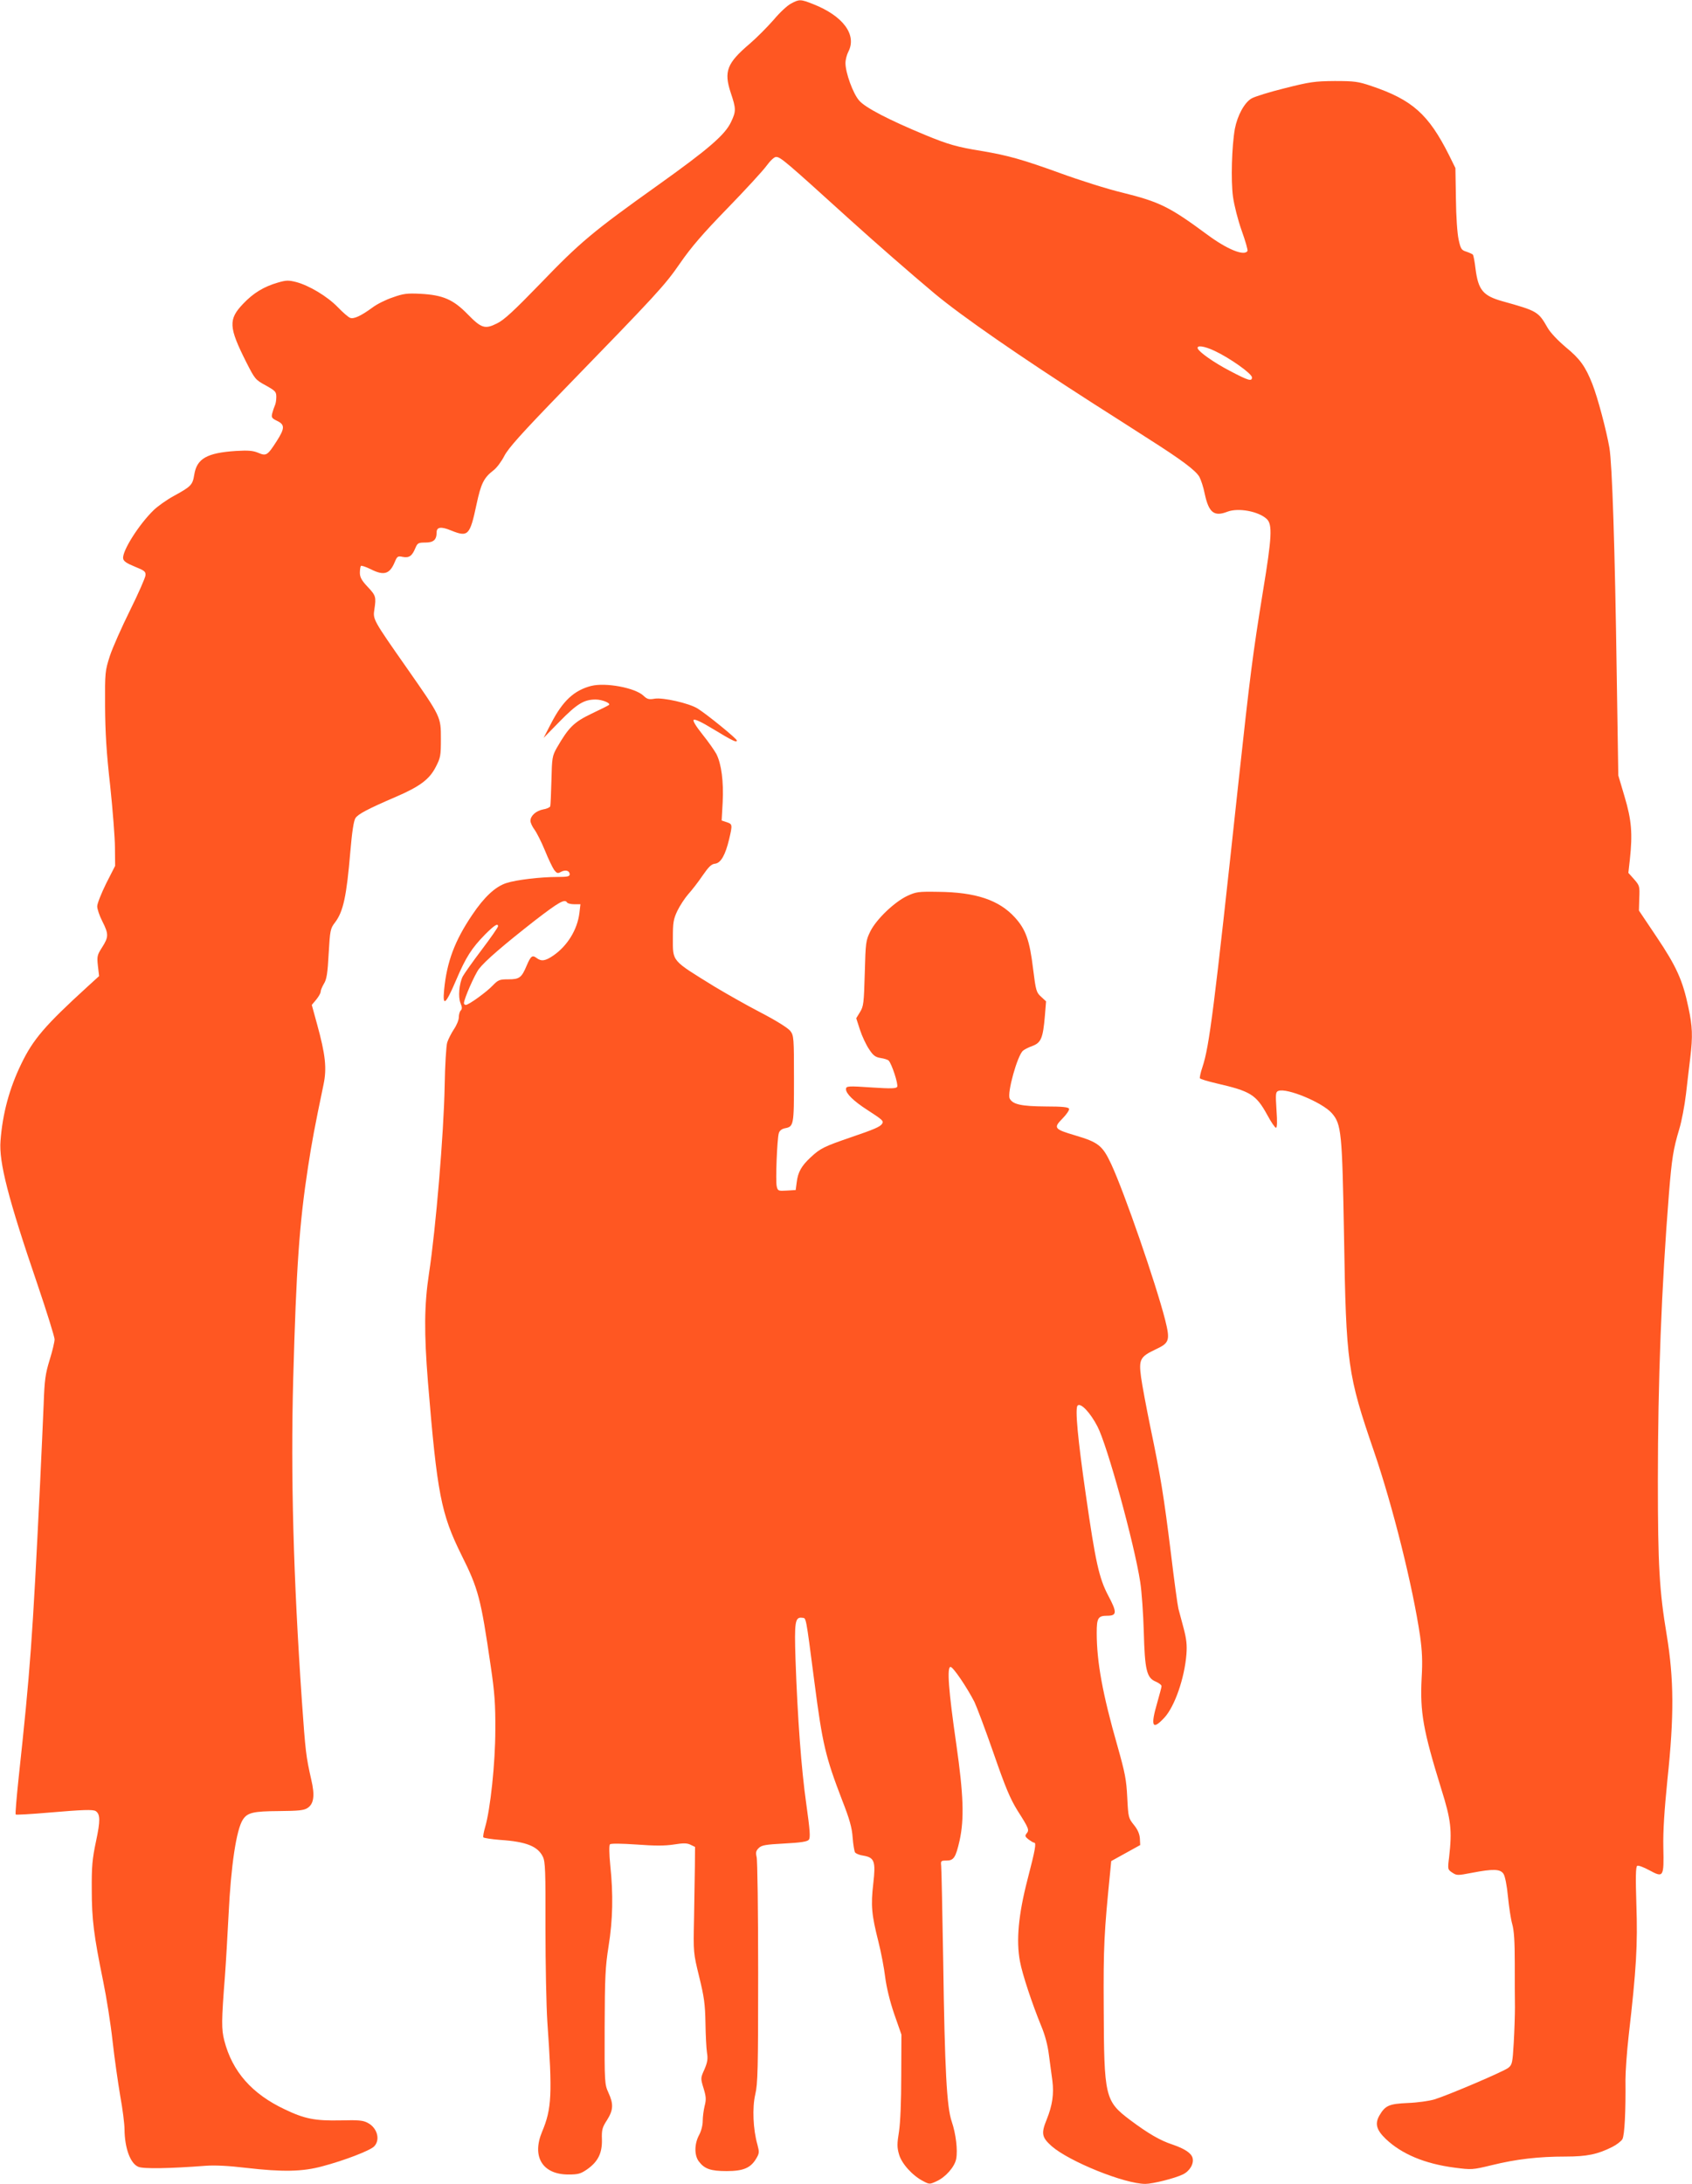
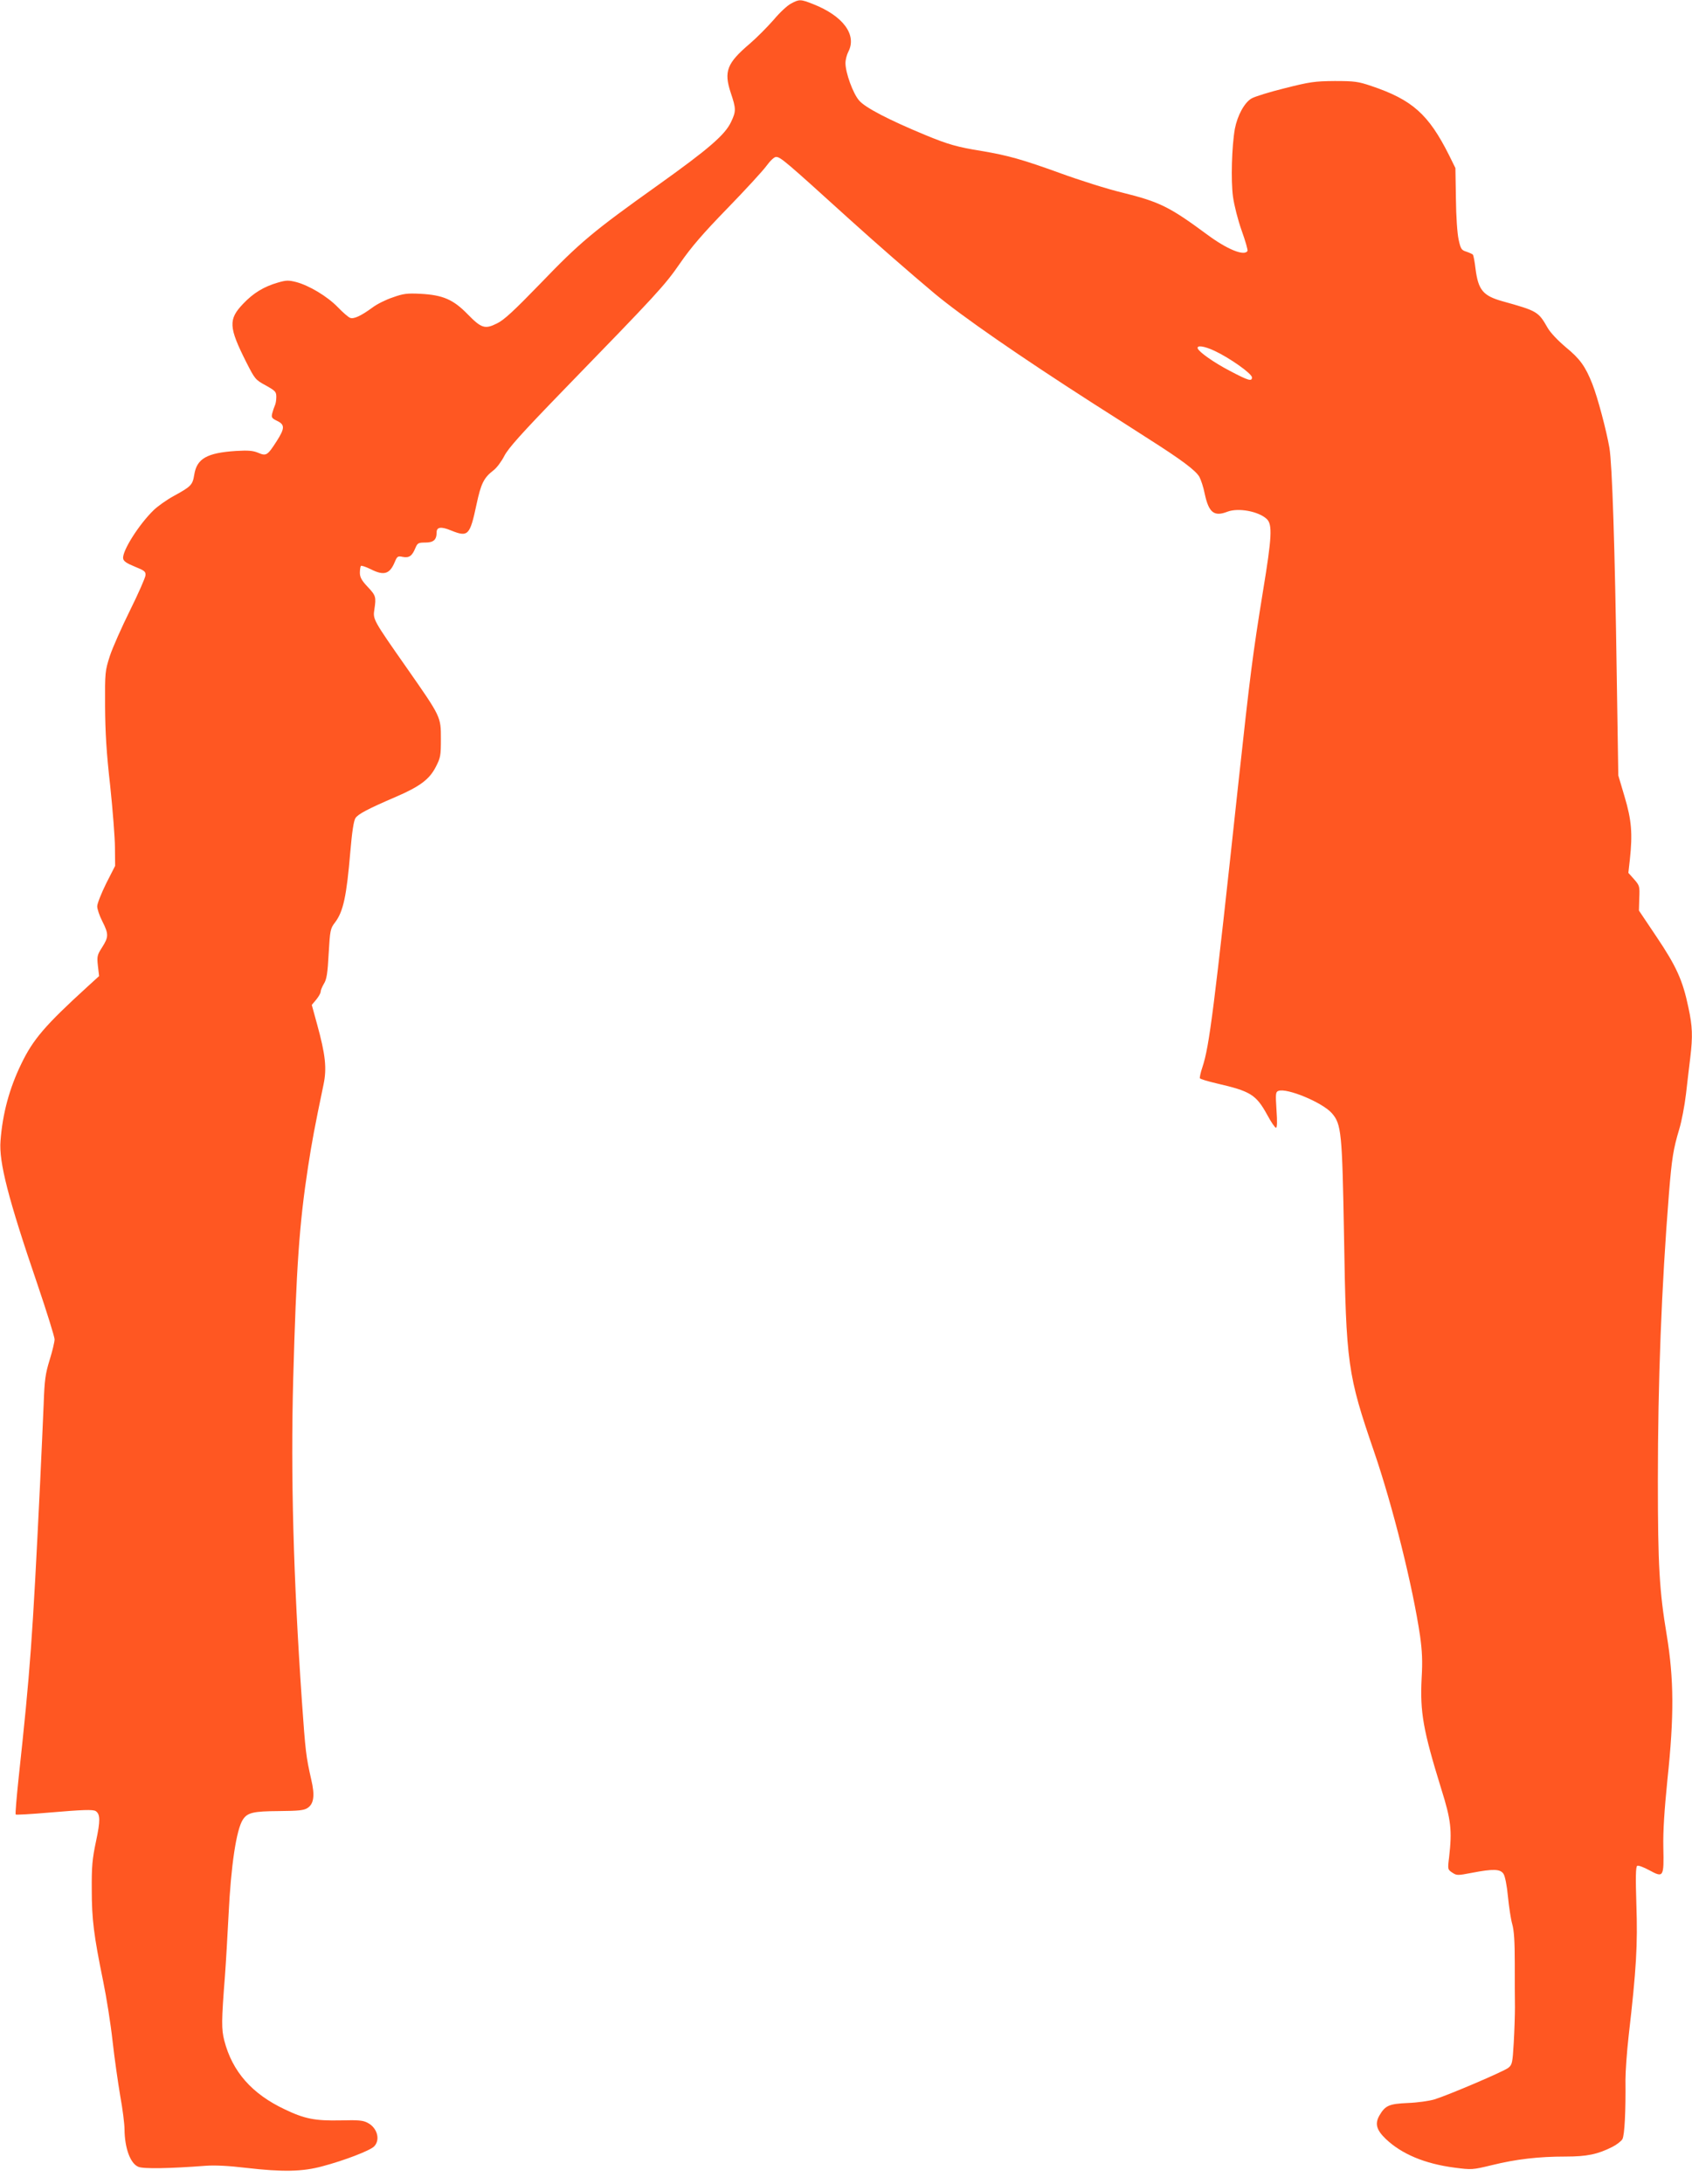
<svg xmlns="http://www.w3.org/2000/svg" version="1.0" width="992pt" height="1280pt" viewBox="0 0 992 1280" preserveAspectRatio="xMidYMid meet">
  <g transform="translate(0,1280) scale(0.1,-0.1)" fill="#ff5722" stroke="none">
    <path d="M4638 12779 c-21 -10 -67 -53 -102 -95 -36 -41 -99 -105 -140 -140 -134 -114 -153 -162 -112 -287 32 -95 32 -109 2 -172 -35 -75 -131 -158 -431 -372 -379 -270 -455 -334 -685 -573 -158 -163 -215 -216 -257 -236 -70 -35 -91 -28 -172 55 -84 86 -145 112 -276 119 -78 4 -101 1 -162 -21 -40 -13 -94 -40 -120 -60 -67 -49 -109 -68 -130 -60 -10 3 -43 32 -73 63 -61 63 -168 127 -244 147 -44 11 -58 11 -106 -3 -83 -24 -144 -61 -204 -124 -88 -92 -86 -137 19 -345 49 -96 52 -101 113 -134 57 -32 62 -37 62 -68 0 -19 -4 -42 -9 -51 -4 -9 -11 -29 -15 -45 -6 -24 -2 -29 29 -44 46 -22 45 -44 -3 -119 -54 -84 -61 -88 -108 -68 -31 13 -59 15 -129 11 -172 -11 -231 -45 -246 -139 -10 -61 -18 -69 -122 -126 -40 -22 -92 -59 -115 -81 -88 -85 -186 -241 -180 -284 2 -16 19 -28 68 -48 57 -23 65 -29 63 -51 -1 -14 -41 -105 -90 -204 -49 -99 -103 -220 -119 -269 -28 -88 -29 -94 -28 -295 1 -152 8 -272 30 -465 15 -143 28 -307 28 -365 l1 -105 -53 -104 c-28 -57 -52 -117 -52 -133 0 -16 13 -55 30 -88 38 -75 37 -92 -1 -152 -29 -45 -31 -53 -25 -109 l7 -60 -68 -62 c-249 -227 -319 -309 -388 -452 -70 -144 -110 -292 -122 -452 -10 -124 45 -339 217 -842 55 -162 100 -307 100 -321 0 -15 -13 -70 -29 -121 -25 -81 -30 -117 -35 -259 -4 -91 -13 -300 -21 -465 -45 -922 -57 -1088 -126 -1728 -12 -114 -20 -209 -17 -212 2 -3 90 2 194 11 200 17 258 19 275 9 27 -18 28 -56 2 -177 -22 -104 -26 -148 -25 -283 0 -174 12 -269 67 -538 19 -92 44 -249 55 -350 11 -100 32 -245 45 -322 14 -76 25 -164 25 -195 1 -110 34 -201 81 -220 29 -13 185 -10 395 6 54 4 135 0 235 -12 217 -25 331 -23 449 9 129 34 279 92 303 116 38 38 20 108 -36 138 -27 15 -53 18 -161 15 -149 -3 -210 9 -325 64 -194 91 -309 222 -356 404 -17 67 -17 112 4 380 6 80 15 240 21 355 14 292 46 502 84 560 27 41 60 49 212 50 115 1 146 4 167 18 37 24 44 73 22 166 -31 137 -34 163 -55 461 -50 727 -66 1320 -51 1884 18 657 36 914 87 1246 23 149 38 230 91 484 20 95 11 175 -38 353 l-31 113 26 31 c14 17 26 38 26 46 0 9 9 30 19 47 16 25 22 61 28 177 8 137 10 147 37 182 49 64 68 155 90 415 10 118 20 181 30 197 16 24 73 54 238 125 139 60 196 102 233 175 28 54 30 66 30 164 0 131 1 128 -200 416 -199 284 -199 285 -190 343 11 73 9 81 -39 132 -36 38 -46 57 -46 83 0 18 3 36 6 40 4 3 28 -5 55 -18 80 -41 114 -31 144 42 14 33 18 35 46 29 38 -7 55 5 74 51 13 30 17 33 59 33 48 0 66 16 66 60 0 31 26 35 84 11 101 -41 111 -30 150 153 26 122 43 156 99 199 19 14 47 52 63 83 23 46 99 131 354 394 546 562 586 605 678 738 65 94 135 175 277 321 105 108 208 220 229 249 22 30 45 52 56 52 26 0 53 -23 427 -362 157 -142 361 -320 503 -439 161 -134 501 -369 925 -641 99 -63 248 -158 330 -211 192 -122 275 -184 297 -222 9 -17 24 -61 31 -98 24 -112 55 -137 134 -106 64 24 182 2 230 -43 34 -32 30 -107 -22 -422 -60 -370 -75 -486 -145 -1131 -143 -1329 -170 -1539 -210 -1659 -11 -32 -17 -62 -15 -66 3 -5 47 -18 98 -30 199 -46 231 -65 297 -185 22 -41 45 -75 51 -75 7 0 8 34 3 105 -6 94 -5 105 11 111 49 19 257 -67 313 -130 57 -65 61 -112 72 -721 12 -751 21 -812 176 -1263 109 -318 227 -789 270 -1082 12 -88 15 -146 9 -246 -10 -201 9 -306 115 -649 58 -184 64 -243 46 -401 -9 -71 -8 -72 19 -90 26 -17 31 -17 114 -1 125 24 167 23 186 -6 9 -14 20 -68 26 -133 6 -60 17 -133 25 -161 11 -38 15 -103 15 -230 0 -98 0 -214 1 -258 0 -44 -3 -138 -7 -208 -7 -118 -9 -129 -32 -147 -28 -22 -352 -160 -433 -185 -30 -9 -100 -19 -155 -21 -111 -5 -133 -14 -168 -74 -27 -48 -17 -84 38 -137 93 -88 227 -145 403 -168 101 -13 104 -13 220 15 142 35 273 50 430 50 126 0 188 13 274 56 26 13 53 34 60 46 13 23 20 164 18 348 0 47 8 164 19 260 45 389 53 534 45 766 -5 162 -4 223 5 228 6 4 38 -8 71 -26 83 -45 86 -41 82 134 -2 98 6 216 24 397 40 375 38 591 -4 847 -43 258 -52 406 -52 905 0 580 21 1130 65 1684 17 207 25 259 61 379 13 43 31 136 39 205 8 69 19 165 25 212 15 126 13 183 -11 294 -33 159 -71 242 -186 413 l-104 155 2 72 c3 70 2 74 -30 111 l-34 38 9 80 c16 150 10 229 -31 366 l-37 125 -9 580 c-11 771 -27 1242 -43 1340 -18 103 -68 292 -100 374 -41 104 -73 148 -156 216 -46 39 -90 85 -106 113 -55 96 -60 99 -264 156 -115 32 -143 66 -159 190 -5 43 -12 80 -16 84 -3 3 -20 11 -38 17 -29 9 -33 16 -45 70 -8 35 -15 136 -16 240 l-3 180 -37 75 c-121 241 -216 325 -456 406 -77 26 -98 29 -215 29 -118 -1 -145 -5 -292 -42 -89 -22 -176 -49 -195 -60 -42 -24 -83 -100 -98 -178 -18 -102 -24 -303 -11 -398 7 -51 29 -137 51 -199 22 -61 37 -114 34 -119 -19 -32 -121 10 -239 98 -218 161 -277 190 -495 244 -88 21 -252 73 -364 114 -221 80 -306 104 -461 130 -142 23 -196 38 -331 94 -208 86 -352 160 -387 202 -36 41 -80 163 -80 219 0 20 8 50 17 67 51 99 -31 210 -207 279 -73 29 -81 29 -129 3z m2482 -2035 c90 -42 220 -134 220 -156 0 -25 -19 -20 -131 39 -92 48 -180 110 -187 131 -6 20 38 14 98 -14z" />
-     <path d="M3467 8780 c-101 -26 -168 -88 -236 -220 l-44 -85 94 96 c102 104 143 129 211 129 39 0 91 -22 78 -32 -3 -3 -49 -26 -102 -51 -104 -50 -134 -80 -204 -201 -26 -47 -28 -57 -31 -190 -2 -78 -5 -146 -7 -152 -2 -6 -21 -15 -41 -18 -42 -8 -75 -37 -75 -67 0 -11 11 -35 24 -52 13 -18 41 -73 61 -122 20 -50 45 -101 54 -114 16 -20 21 -22 40 -11 27 14 51 7 51 -15 0 -12 -14 -15 -72 -15 -100 0 -243 -17 -300 -36 -64 -21 -129 -81 -200 -187 -102 -151 -148 -274 -164 -437 -10 -104 8 -90 70 55 58 136 91 187 170 268 54 54 76 68 76 48 0 -6 -43 -68 -96 -138 -53 -70 -103 -141 -111 -156 -21 -42 -28 -121 -13 -157 10 -23 10 -34 1 -43 -6 -6 -11 -24 -11 -40 0 -15 -13 -47 -29 -70 -15 -23 -33 -58 -39 -77 -6 -19 -13 -134 -15 -255 -5 -277 -52 -839 -92 -1100 -28 -185 -29 -347 -6 -635 54 -657 77 -772 196 -1013 100 -200 114 -254 172 -652 23 -155 28 -224 27 -375 0 -193 -29 -466 -60 -570 -8 -28 -13 -54 -10 -59 3 -4 48 -11 99 -15 153 -10 221 -38 250 -99 14 -29 16 -83 15 -418 0 -211 5 -458 11 -549 30 -426 26 -509 -31 -645 -61 -146 3 -250 154 -250 58 0 72 4 110 30 64 45 89 95 87 175 -2 57 2 71 30 114 37 59 39 94 8 161 -22 49 -23 56 -22 385 1 291 4 353 23 473 25 155 28 303 10 474 -7 70 -7 118 -2 123 6 6 66 5 156 -1 106 -8 166 -8 218 0 56 9 77 9 98 -1 l27 -13 -1 -115 c-1 -63 -3 -203 -5 -310 -4 -194 -4 -196 30 -335 29 -118 35 -160 37 -270 1 -71 5 -151 9 -176 6 -36 3 -56 -15 -98 -23 -51 -23 -52 -5 -111 15 -49 16 -66 6 -104 -6 -25 -11 -64 -11 -88 0 -25 -9 -60 -22 -83 -27 -51 -28 -117 -1 -153 33 -44 69 -57 163 -57 98 0 141 18 174 74 18 30 18 38 7 80 -26 90 -31 218 -13 295 15 63 17 147 17 716 0 355 -4 659 -9 676 -6 26 -4 36 12 52 17 17 39 21 151 27 96 5 134 11 143 22 10 12 7 54 -15 211 -29 204 -51 502 -63 847 -7 218 -3 249 39 243 24 -3 20 23 72 -378 47 -363 65 -437 162 -690 44 -112 58 -162 62 -220 3 -41 10 -81 14 -87 5 -7 26 -16 48 -19 66 -11 74 -33 59 -164 -15 -128 -10 -182 30 -340 16 -63 34 -158 40 -210 8 -60 27 -139 53 -215 l42 -120 -1 -240 c0 -151 -5 -272 -13 -327 -12 -73 -12 -94 0 -135 15 -54 79 -125 142 -157 36 -19 38 -19 77 -1 54 24 107 85 116 131 10 52 -2 149 -26 219 -29 84 -41 299 -50 940 -5 292 -10 544 -12 560 -3 28 -1 30 30 30 44 0 55 17 78 117 28 127 23 269 -19 563 -46 318 -56 455 -34 455 15 0 94 -116 140 -205 13 -27 64 -162 112 -300 70 -202 97 -266 140 -336 67 -105 71 -115 54 -135 -11 -14 -9 -19 11 -35 14 -10 28 -19 33 -19 14 0 7 -40 -39 -217 -53 -205 -67 -357 -44 -479 14 -76 71 -247 124 -377 23 -54 39 -115 46 -173 7 -49 15 -116 20 -149 10 -78 0 -145 -33 -227 -34 -83 -29 -105 29 -157 103 -90 427 -221 549 -221 43 0 171 32 219 55 41 19 67 63 58 97 -7 28 -46 54 -116 78 -74 24 -144 65 -251 145 -147 111 -152 135 -154 660 -2 355 2 436 38 794 l6 63 85 47 85 47 -2 39 c-2 27 -13 52 -35 79 -32 40 -33 44 -39 161 -5 104 -13 144 -57 300 -88 307 -122 495 -122 665 0 87 8 100 62 100 57 0 58 20 5 119 -53 101 -74 194 -131 591 -47 326 -64 506 -48 522 18 18 74 -41 116 -122 57 -108 216 -685 251 -912 9 -57 18 -188 21 -293 6 -224 17 -269 70 -291 19 -8 34 -20 34 -27 0 -6 -12 -50 -25 -96 -41 -140 -29 -165 42 -88 60 65 118 231 129 372 4 54 0 89 -16 150 -12 44 -26 96 -31 116 -5 20 -25 166 -44 325 -42 338 -60 450 -120 737 -24 117 -49 250 -55 295 -14 104 -6 120 85 163 82 38 86 53 56 174 -55 214 -238 744 -316 912 -51 109 -75 128 -210 168 -125 37 -130 44 -76 99 24 24 41 50 39 57 -3 10 -37 14 -139 14 -141 1 -191 12 -209 46 -17 31 45 254 78 281 8 7 33 20 56 28 50 19 61 47 72 175 l7 86 -29 27 c-28 25 -31 35 -47 163 -20 167 -43 232 -107 302 -93 102 -229 148 -450 150 -116 2 -129 0 -181 -24 -76 -36 -181 -137 -216 -207 -27 -55 -28 -64 -33 -247 -5 -175 -7 -193 -28 -227 l-22 -36 22 -68 c12 -37 36 -88 53 -113 24 -37 37 -47 68 -52 21 -3 42 -10 47 -15 18 -18 58 -140 50 -154 -6 -10 -35 -11 -144 -4 -146 10 -156 9 -156 -10 0 -26 45 -70 126 -122 88 -57 96 -64 86 -80 -11 -18 -46 -33 -184 -80 -157 -54 -178 -64 -235 -117 -54 -50 -75 -87 -82 -147 l-6 -45 -52 -3 c-49 -3 -53 -2 -59 24 -8 30 2 278 12 312 4 15 17 25 35 29 53 10 54 16 54 289 0 241 -1 254 -21 281 -13 17 -79 59 -175 109 -85 44 -206 113 -269 151 -256 158 -245 145 -245 286 0 89 3 109 26 158 15 31 44 75 64 98 21 23 59 72 84 109 36 52 52 68 74 70 33 4 60 51 82 144 20 85 19 88 -14 99 l-30 10 6 108 c6 119 -7 223 -37 282 -11 20 -47 72 -81 114 -39 49 -58 80 -52 86 6 6 47 -13 114 -54 114 -69 139 -81 139 -67 0 11 -179 156 -231 188 -51 31 -202 65 -251 57 -34 -6 -44 -3 -66 18 -49 46 -221 78 -305 57z m-142 -1270 c3 -5 22 -10 42 -10 l36 0 -6 -51 c-12 -98 -70 -192 -152 -249 -48 -33 -71 -36 -99 -15 -25 19 -34 12 -58 -44 -30 -72 -43 -81 -108 -81 -51 0 -59 -3 -91 -36 -37 -39 -141 -114 -158 -114 -6 0 -11 5 -11 10 0 25 63 168 88 201 36 47 143 139 327 283 143 110 176 129 190 106z" />
  </g>
</svg>